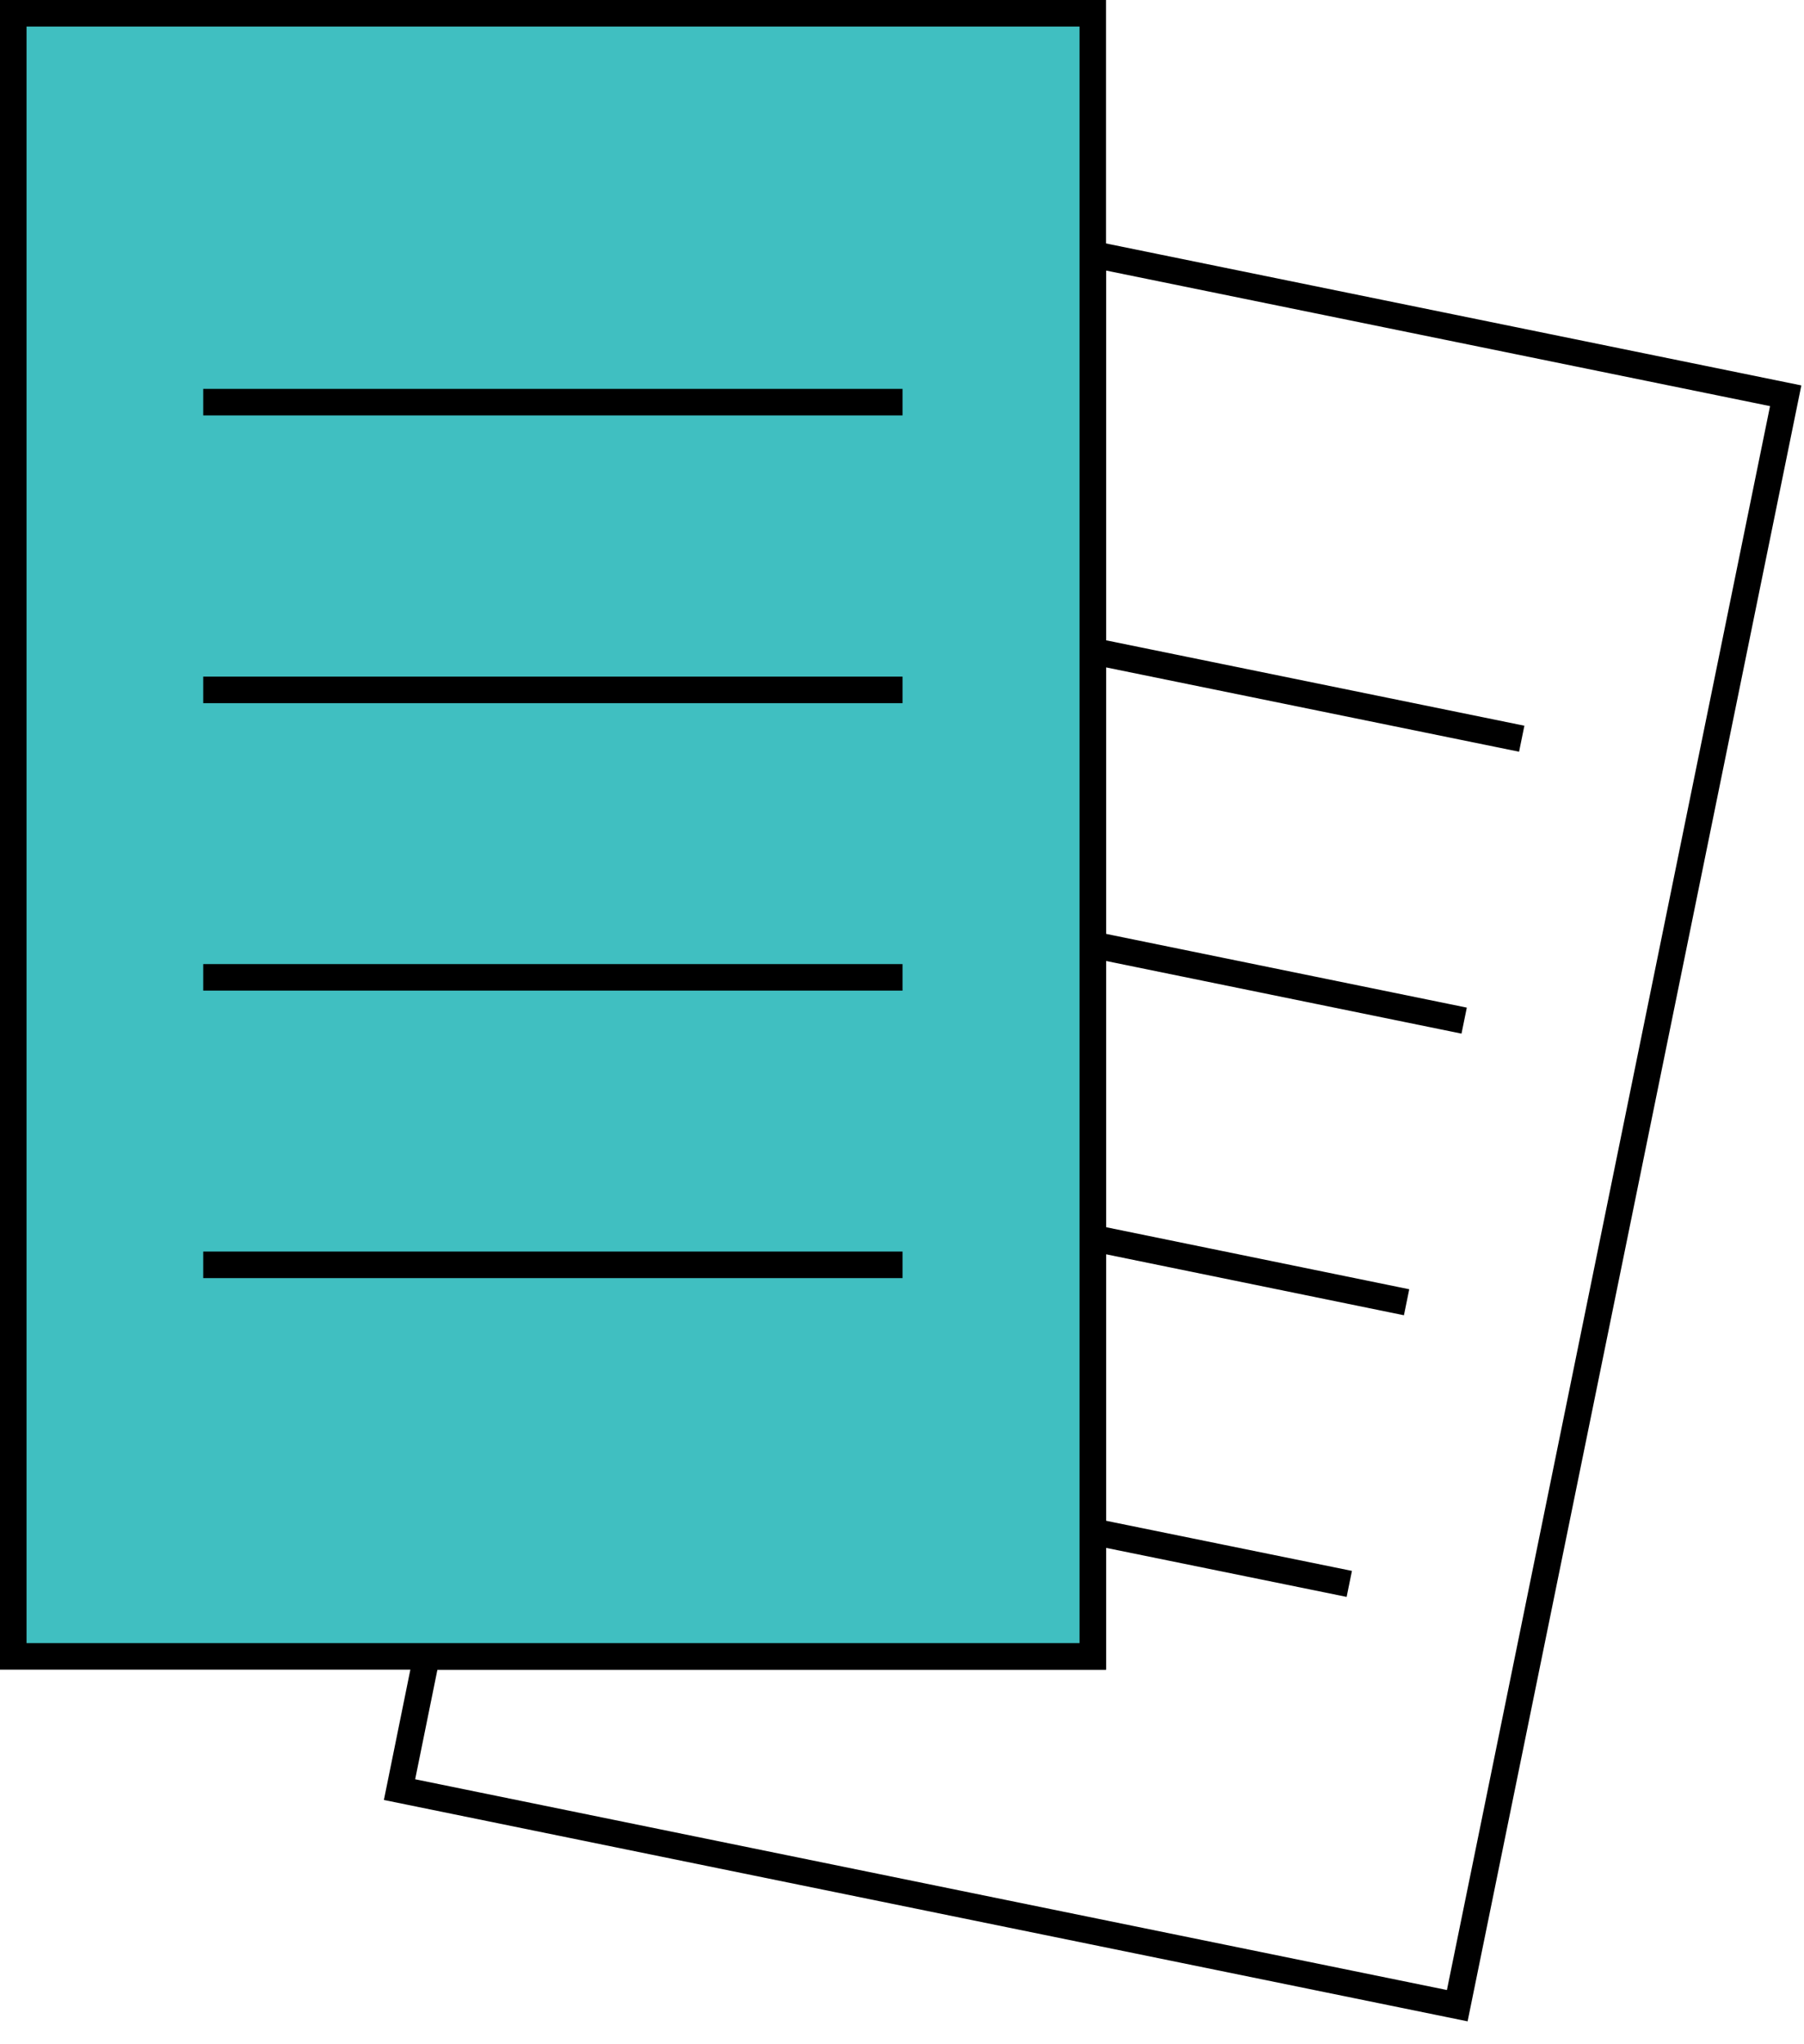
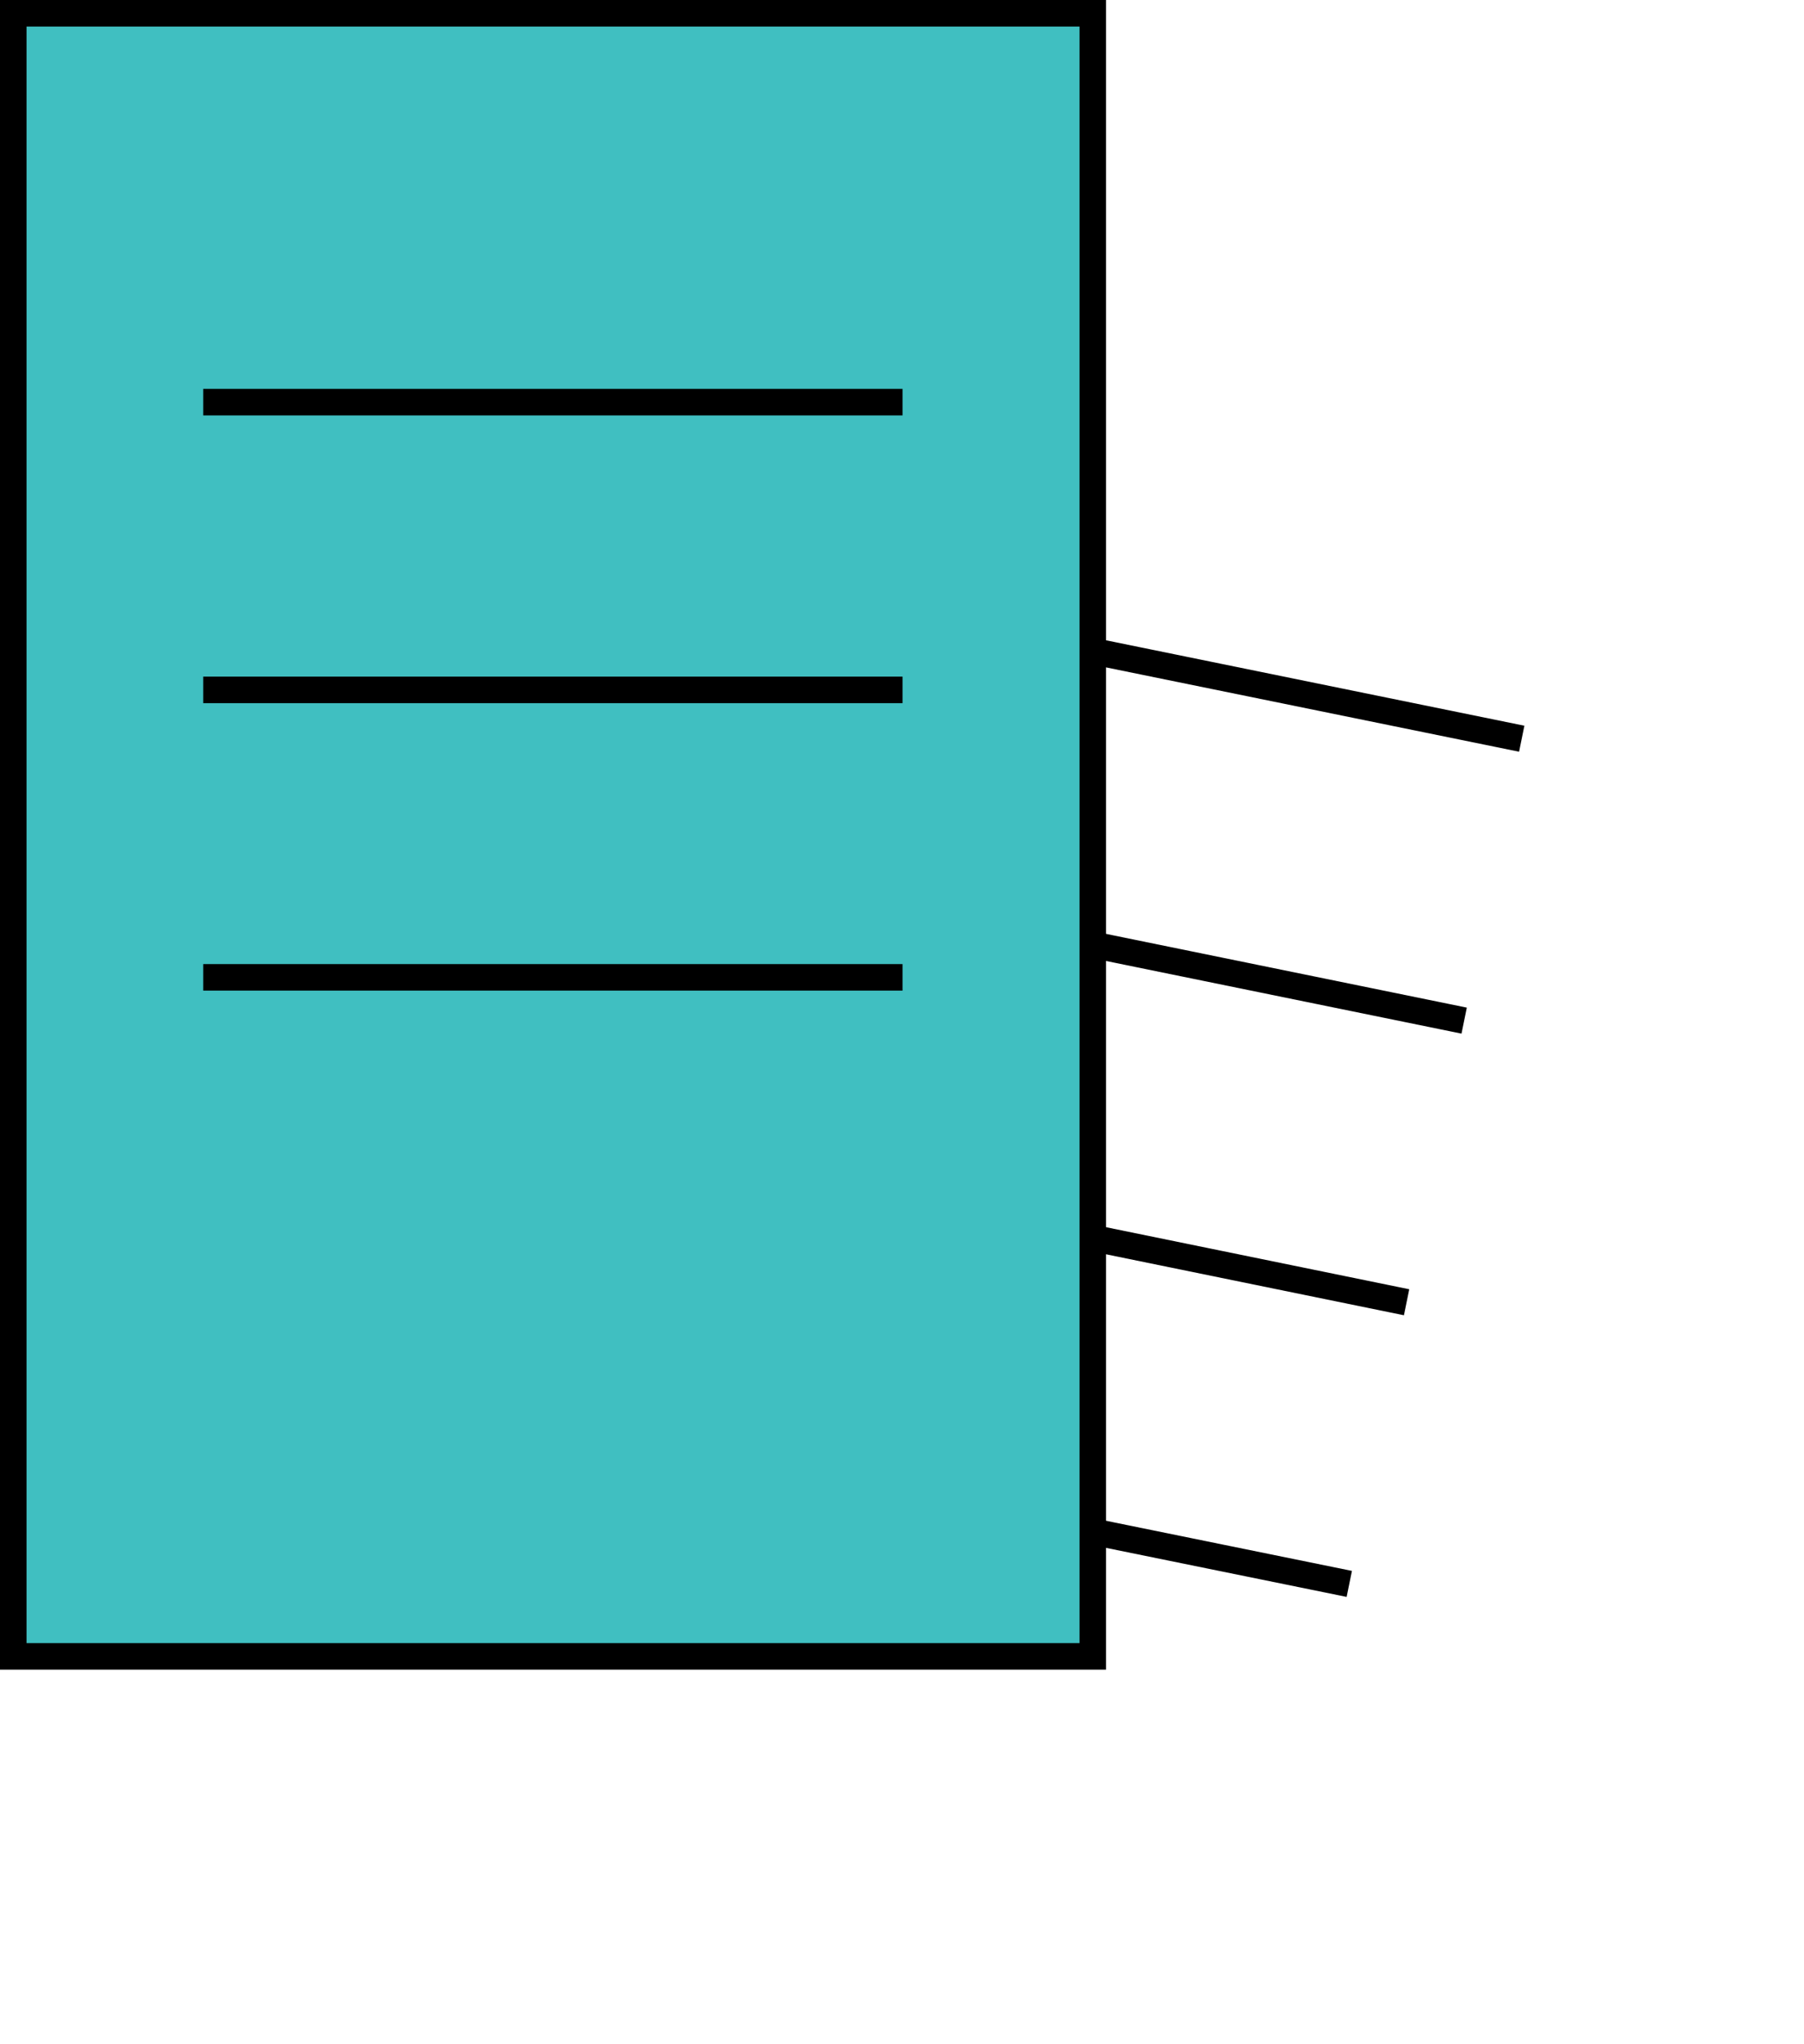
<svg xmlns="http://www.w3.org/2000/svg" width="68" height="77" viewBox="0 0 68 77" fill="none">
  <g clip-path="url(#clip0)">
-     <path d="M67.31 14.91L54.93 75.56L15.06 67.42L16.08 62.4H41.19V9.58L67.31 14.91Z" stroke="black" stroke-miterlimit="10" />
    <path d="M41.19 24.53L57.36 27.83" stroke="black" stroke-miterlimit="10" />
    <path d="M41.19 35.59L55.19 38.45" stroke="black" stroke-miterlimit="10" />
    <path d="M41.19 46.64L53.02 49.06" stroke="black" stroke-miterlimit="10" />
    <path d="M41.19 57.7L50.86 59.67" stroke="black" stroke-miterlimit="10" />
-     <path d="M41.19 0.5V24.53V35.59V46.64V57.7V62.4H0.5V0.5H41.19Z" fill="#40BFC1" stroke="black" stroke-miterlimit="10" />
+     <path d="M41.19 0.5V35.59V46.64V57.7V62.4H0.5V0.5H41.19Z" fill="#40BFC1" stroke="black" stroke-miterlimit="10" />
    <path d="M7.66 15.15H34.02" stroke="black" stroke-miterlimit="10" />
    <path d="M7.66 25.99H34.02" stroke="black" stroke-miterlimit="10" />
    <path d="M7.66 36.82H34.02" stroke="black" stroke-miterlimit="10" />
-     <path d="M7.66 47.65H34.02" stroke="black" stroke-miterlimit="10" />
  </g>
  <defs>
    <clipPath id="clip0">
      <rect width="67.9" height="76.15" fill="white" />
    </clipPath>
  </defs>
</svg>